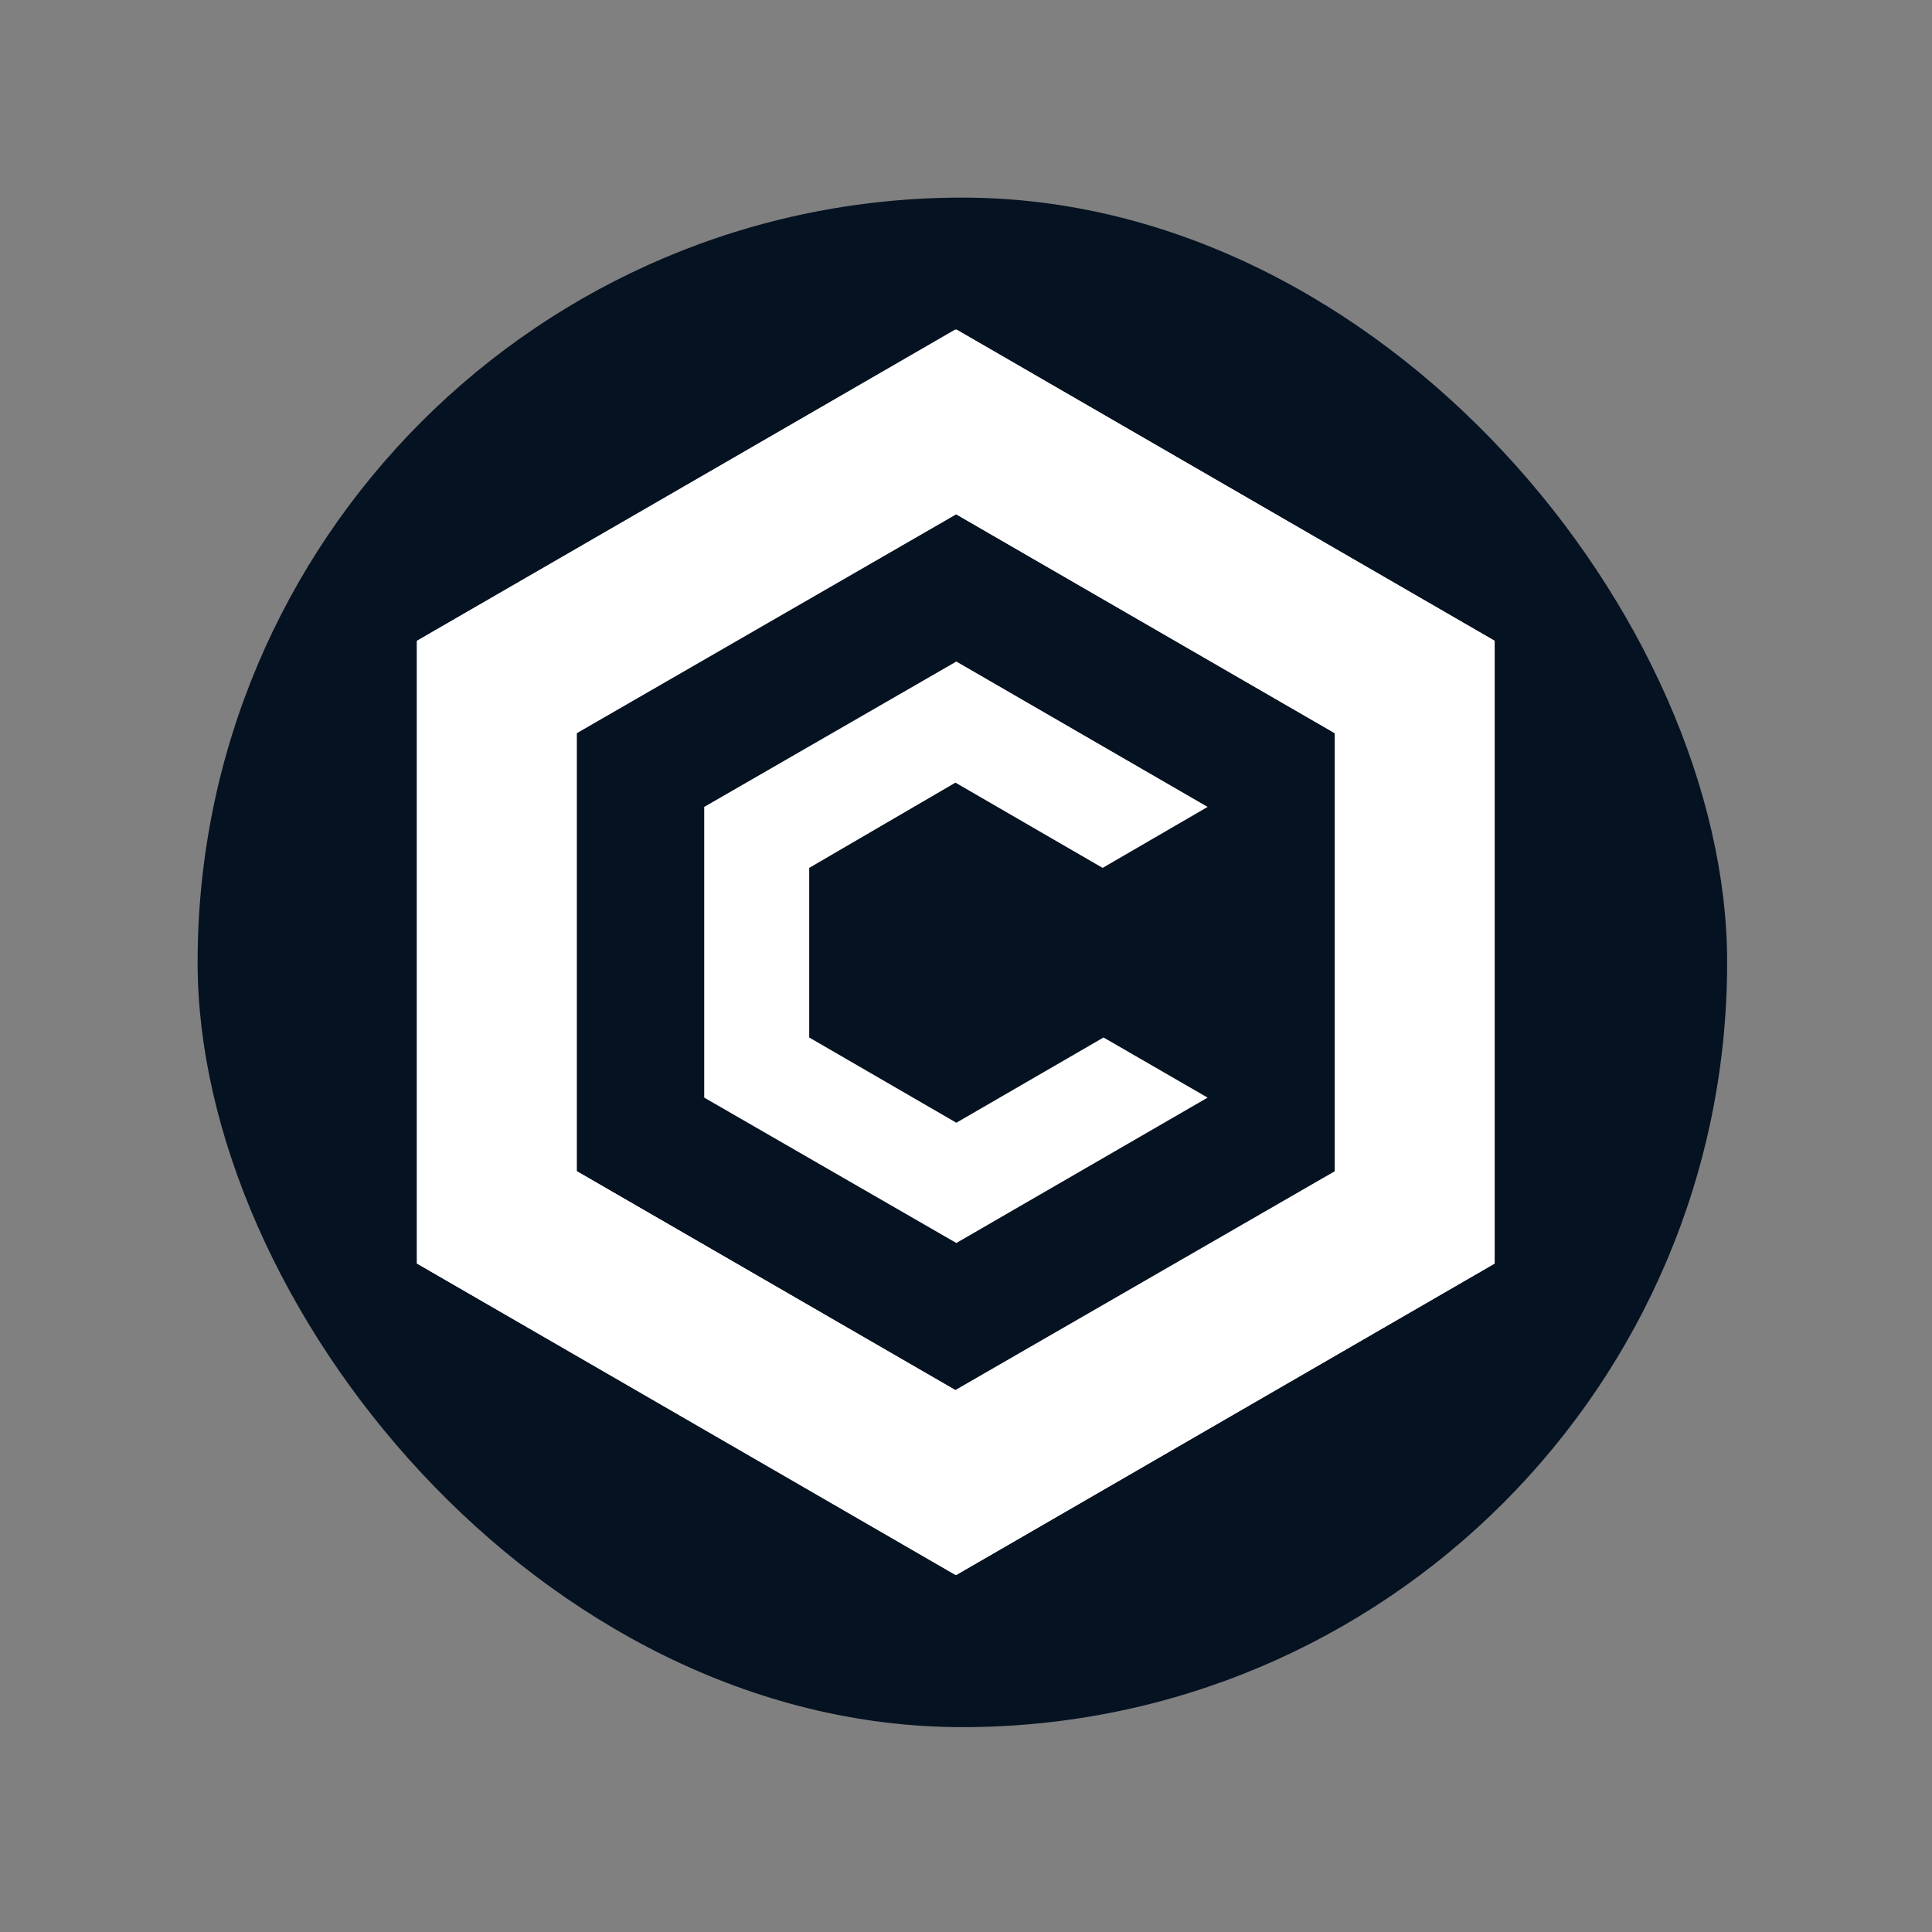
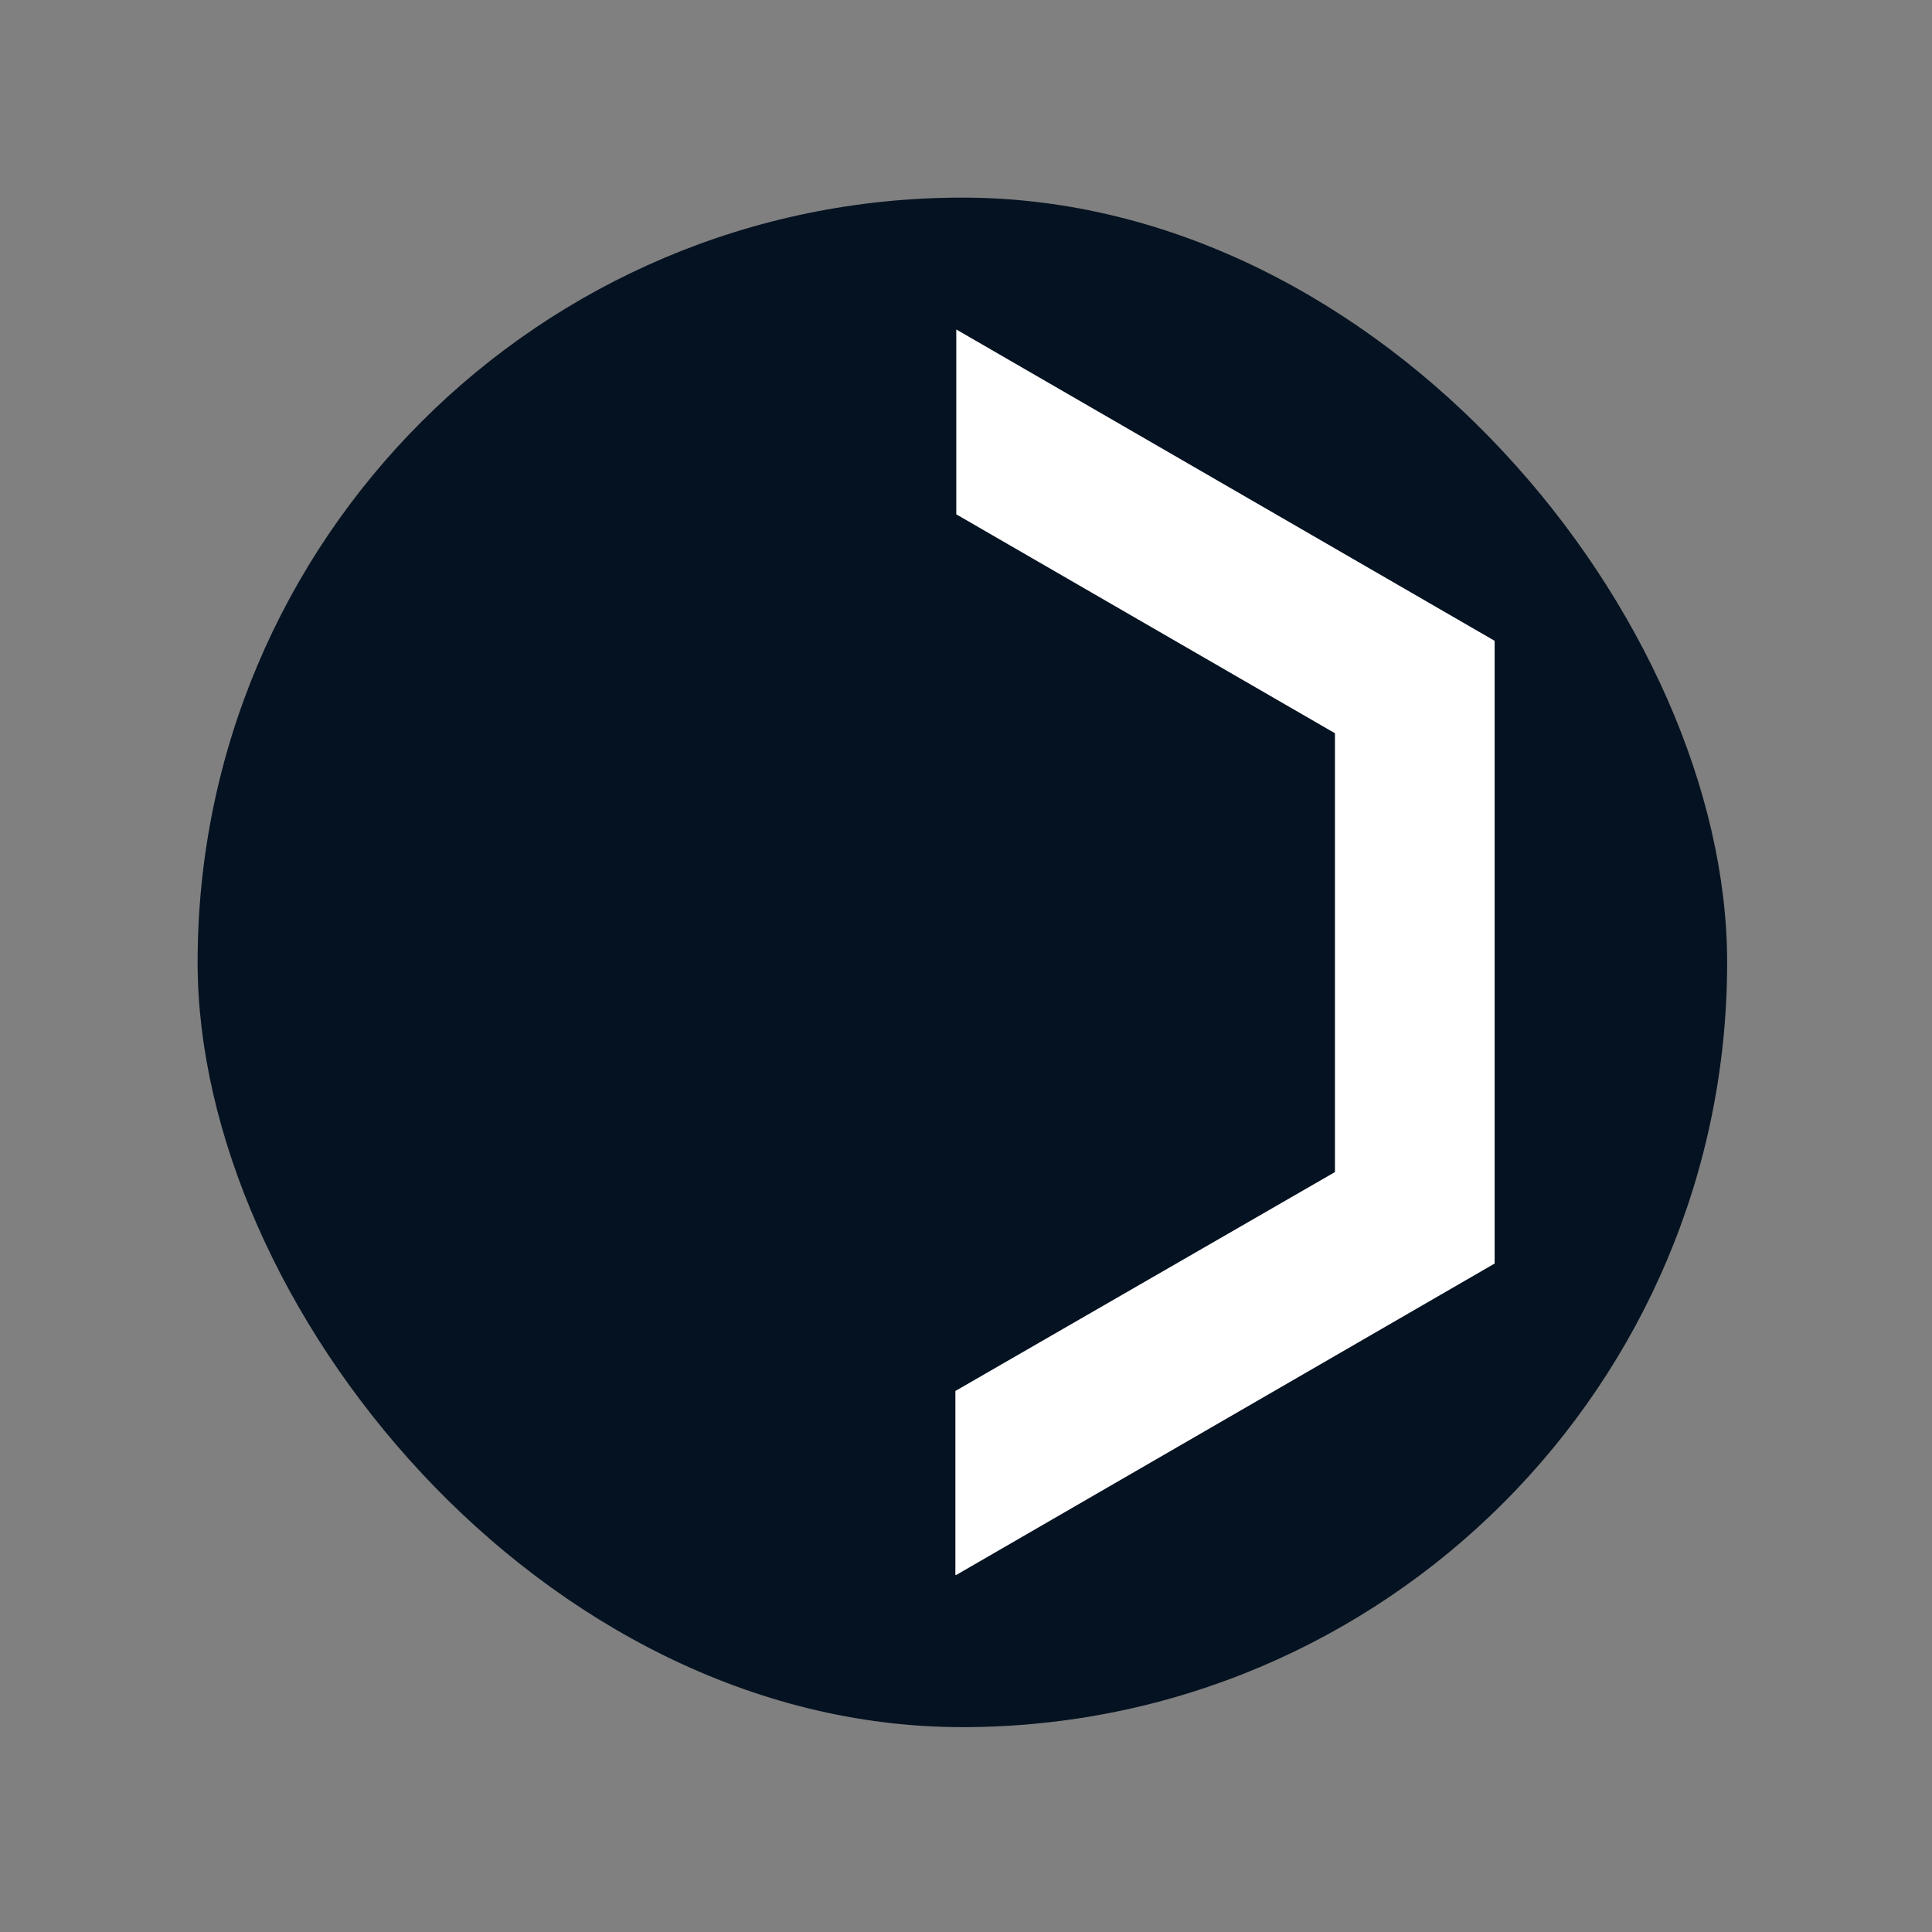
<svg xmlns="http://www.w3.org/2000/svg" width="32" height="32" viewBox="0 0 32 32" fill="none">
  <rect x="0" y="0" width="32" height="32" fill="#808080" stroke="none" />
  <rect x="3.273" y="3.273" width="25.334" height="25.334" rx="12.667" fill="#051221" />
-   <path d="M15.838 5.457L6.906 10.614V20.928L15.838 26.086L24.756 20.928V10.614L15.838 5.457ZM22.11 19.398L15.823 23.024L9.552 19.398V12.145L15.838 8.519L22.11 12.145V19.398Z" fill="white" />
  <path d="M15.839 26.086L24.756 20.928V10.614L15.839 5.457V8.519L22.111 12.145V19.413L15.824 23.039V26.086H15.839Z" fill="white" />
-   <path d="M15.823 5.457L6.906 10.614V20.928L15.823 26.086V23.024L9.552 19.398V12.13L15.823 8.519V5.457Z" fill="white" />
-   <path d="M20.002 18.18L15.84 20.588L11.664 18.18V13.365L15.84 10.957L20.002 13.365L18.263 14.375L15.825 12.963L13.403 14.375V17.184L15.84 18.596L18.278 17.184L20.002 18.18Z" fill="white" />
</svg>